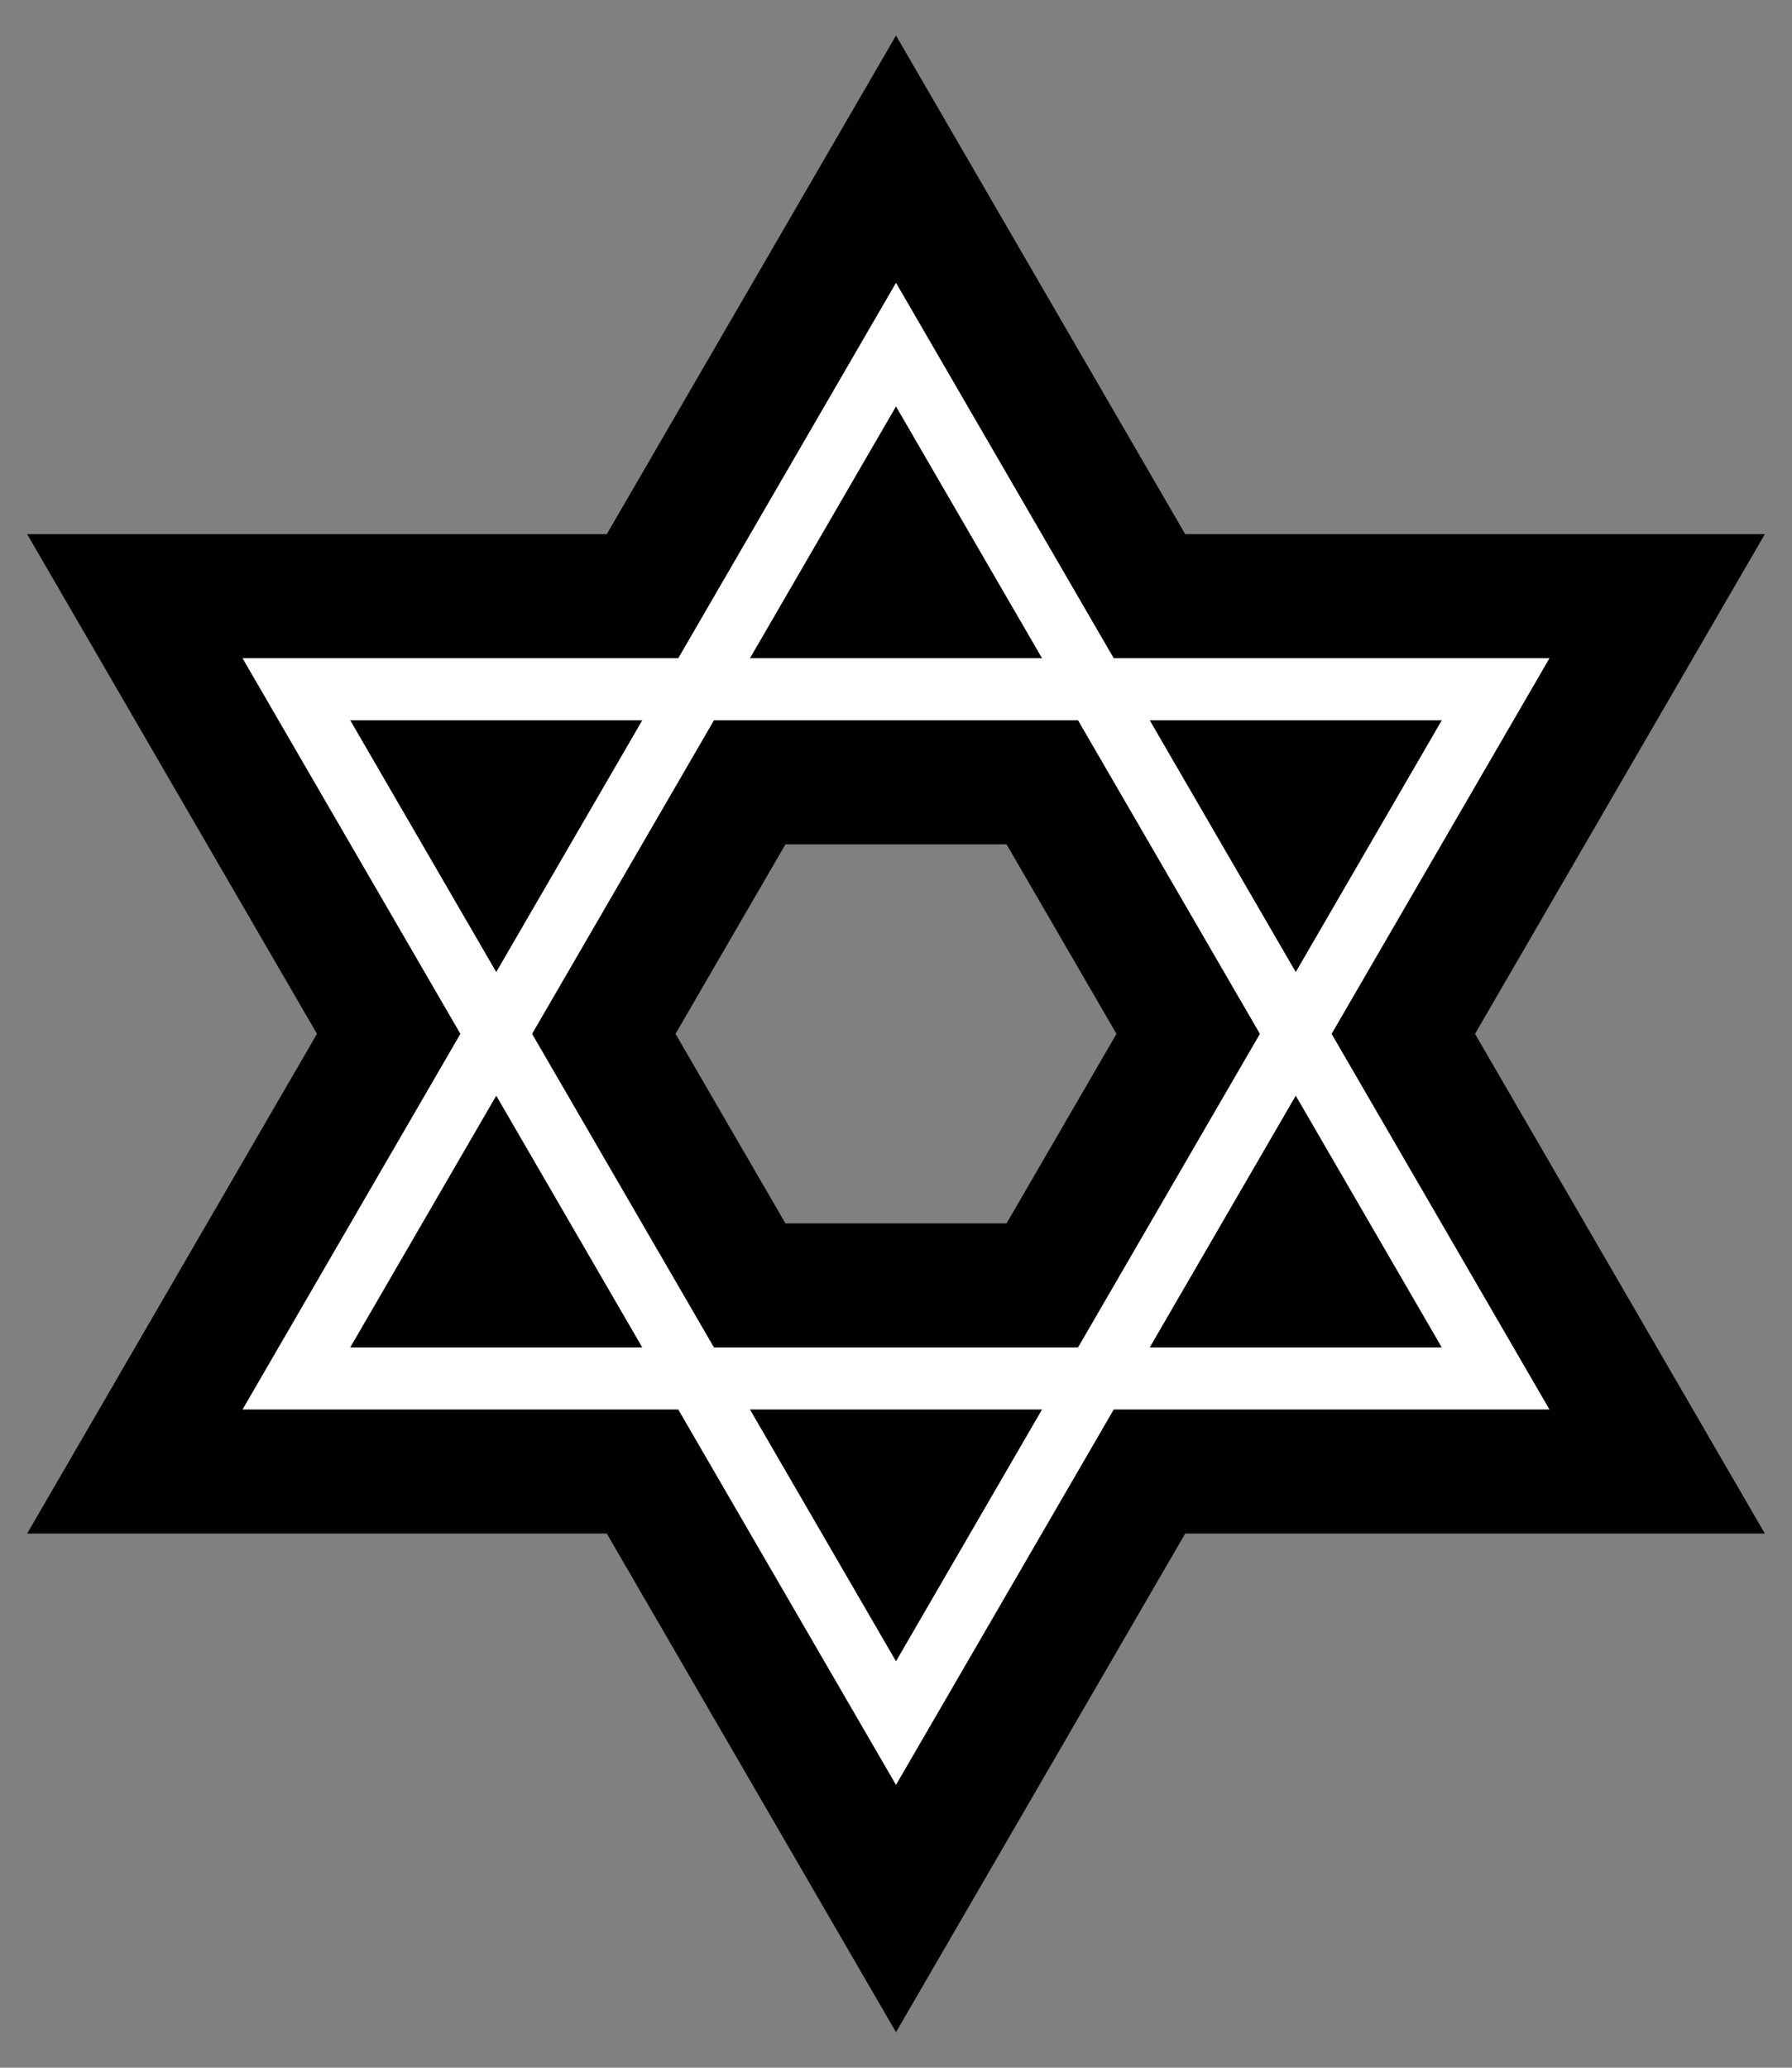
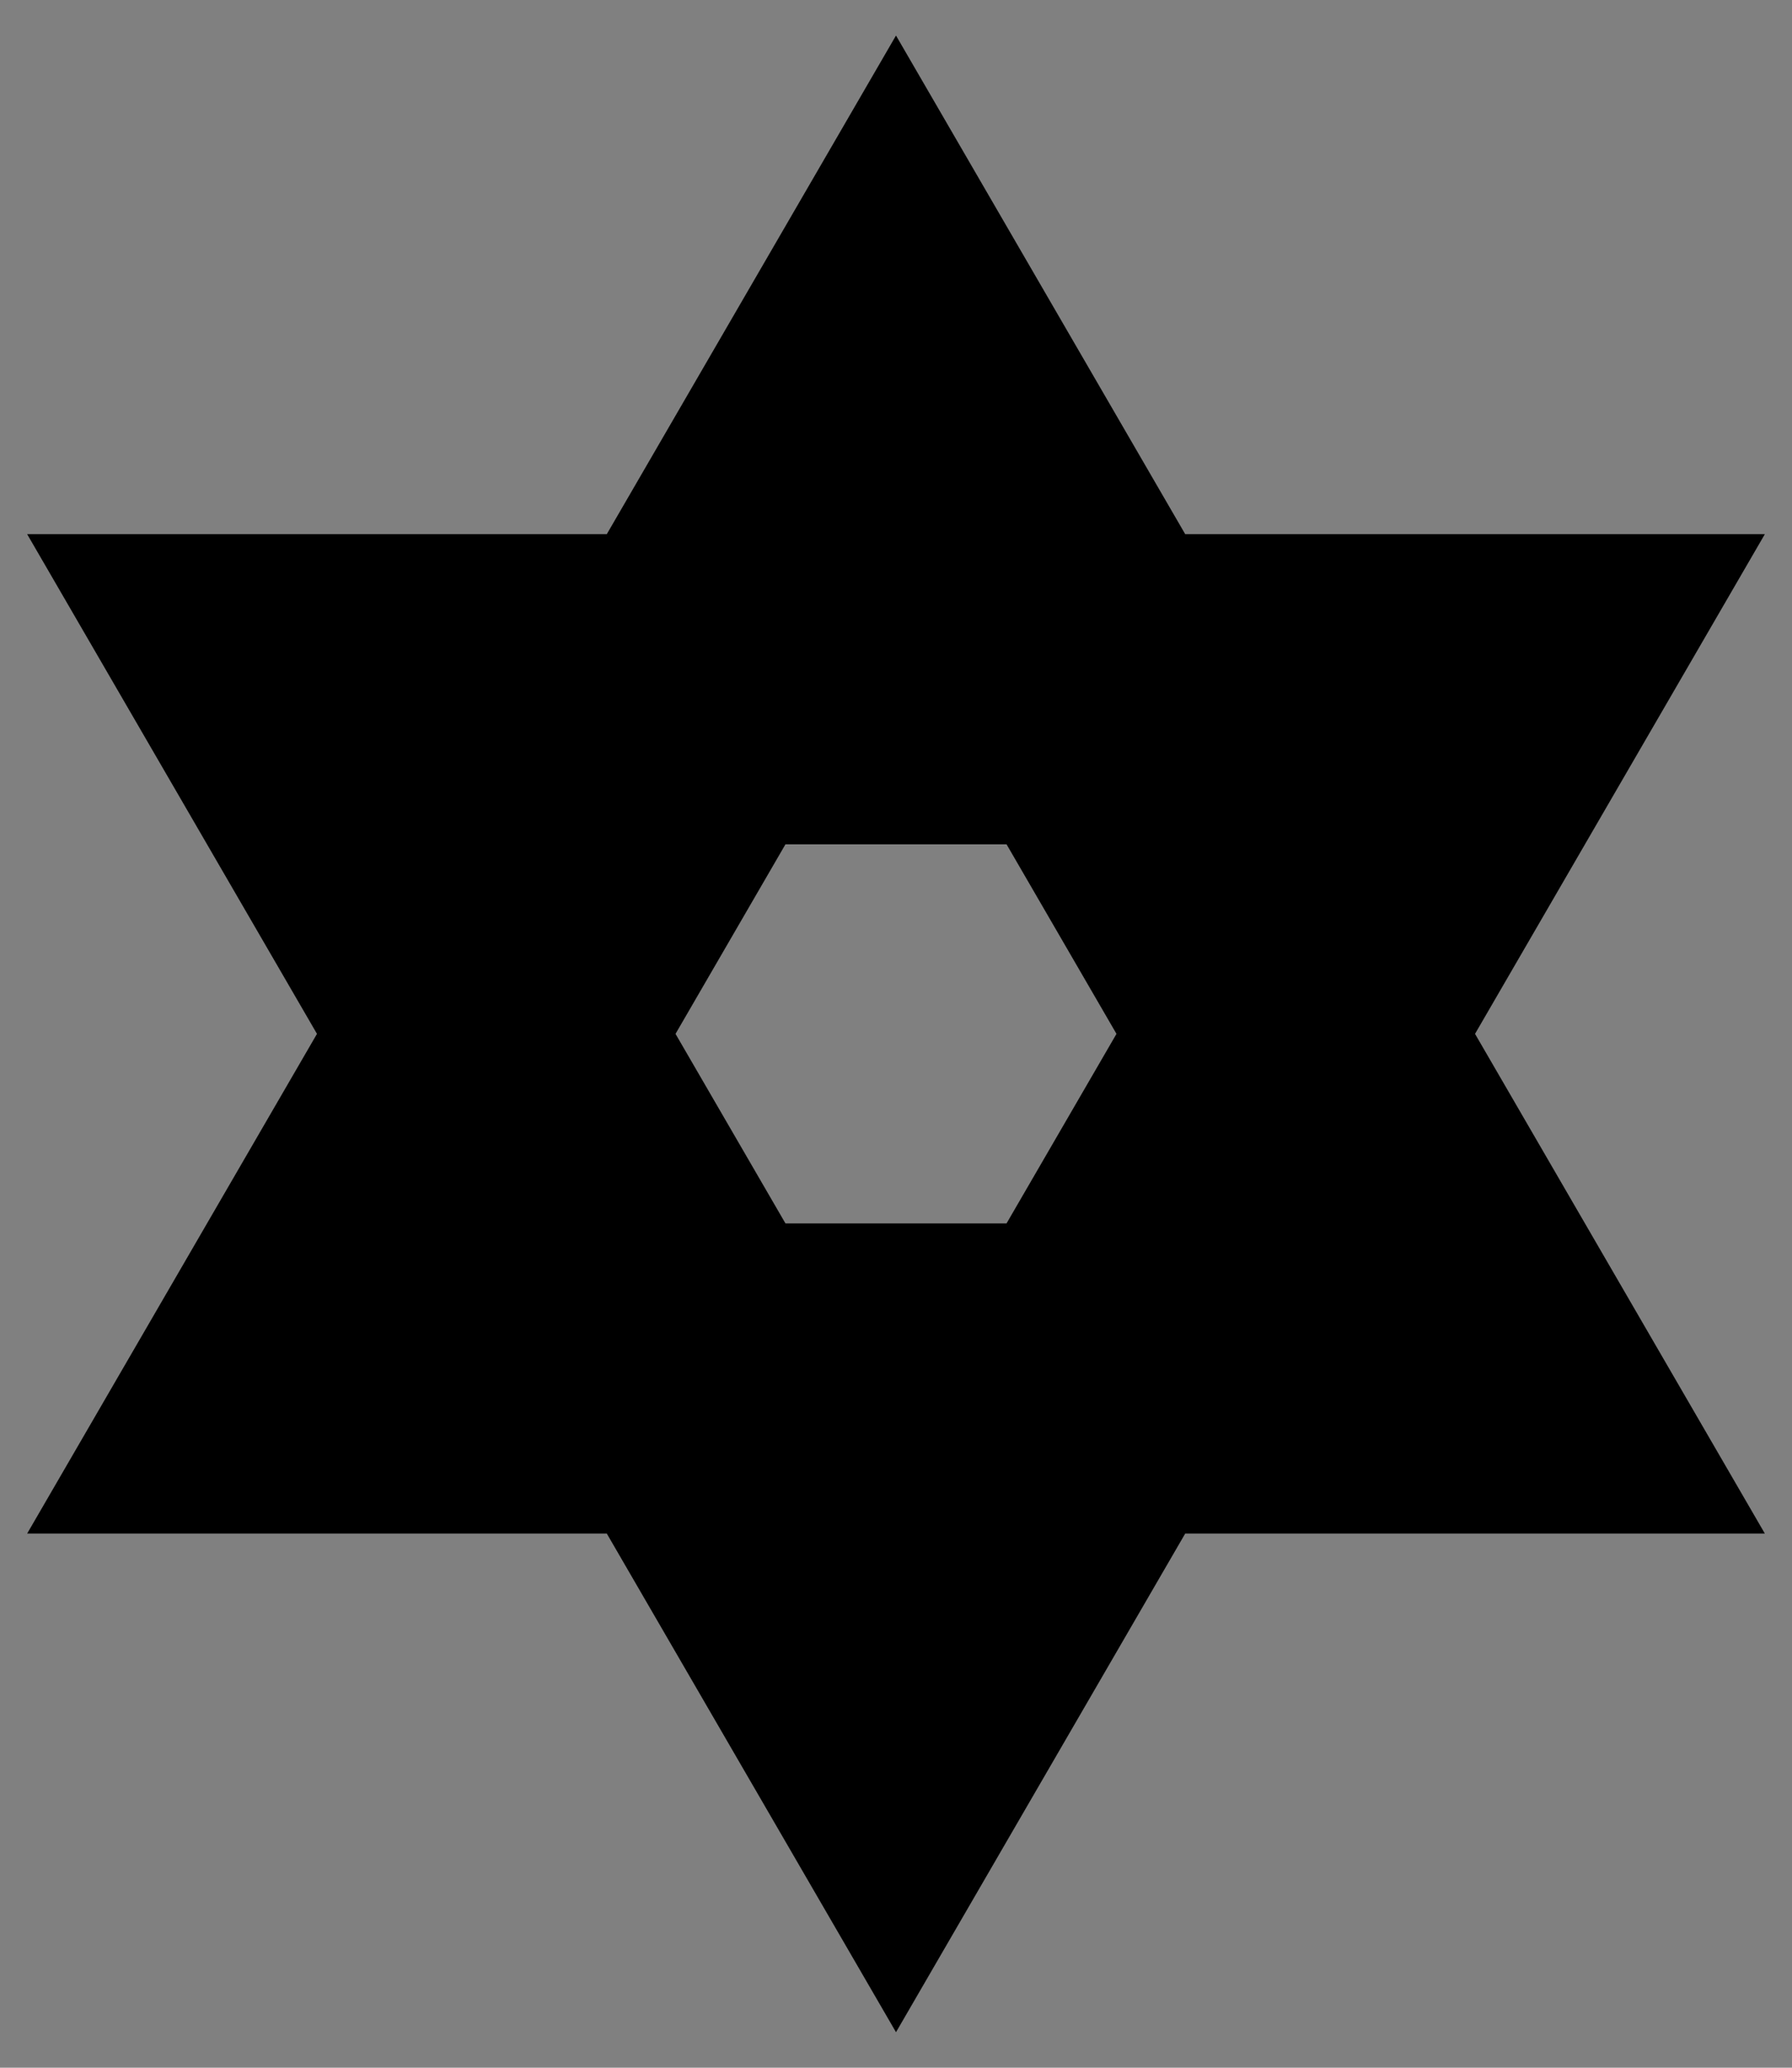
<svg xmlns="http://www.w3.org/2000/svg" viewBox="0 0 260 300">
  <rect x="0" y="0" width="260" height="300" fill="#808080" stroke="none" />
  <g fill="none">
    <path stroke="#000" stroke-width="45" d="m130,50-87,150h174zm0,200-87-150h174z" />
-     <path stroke="#FFF" stroke-width="9" d="m130,50-87,150h174zm0,200-87-150h174z" />
  </g>
</svg>